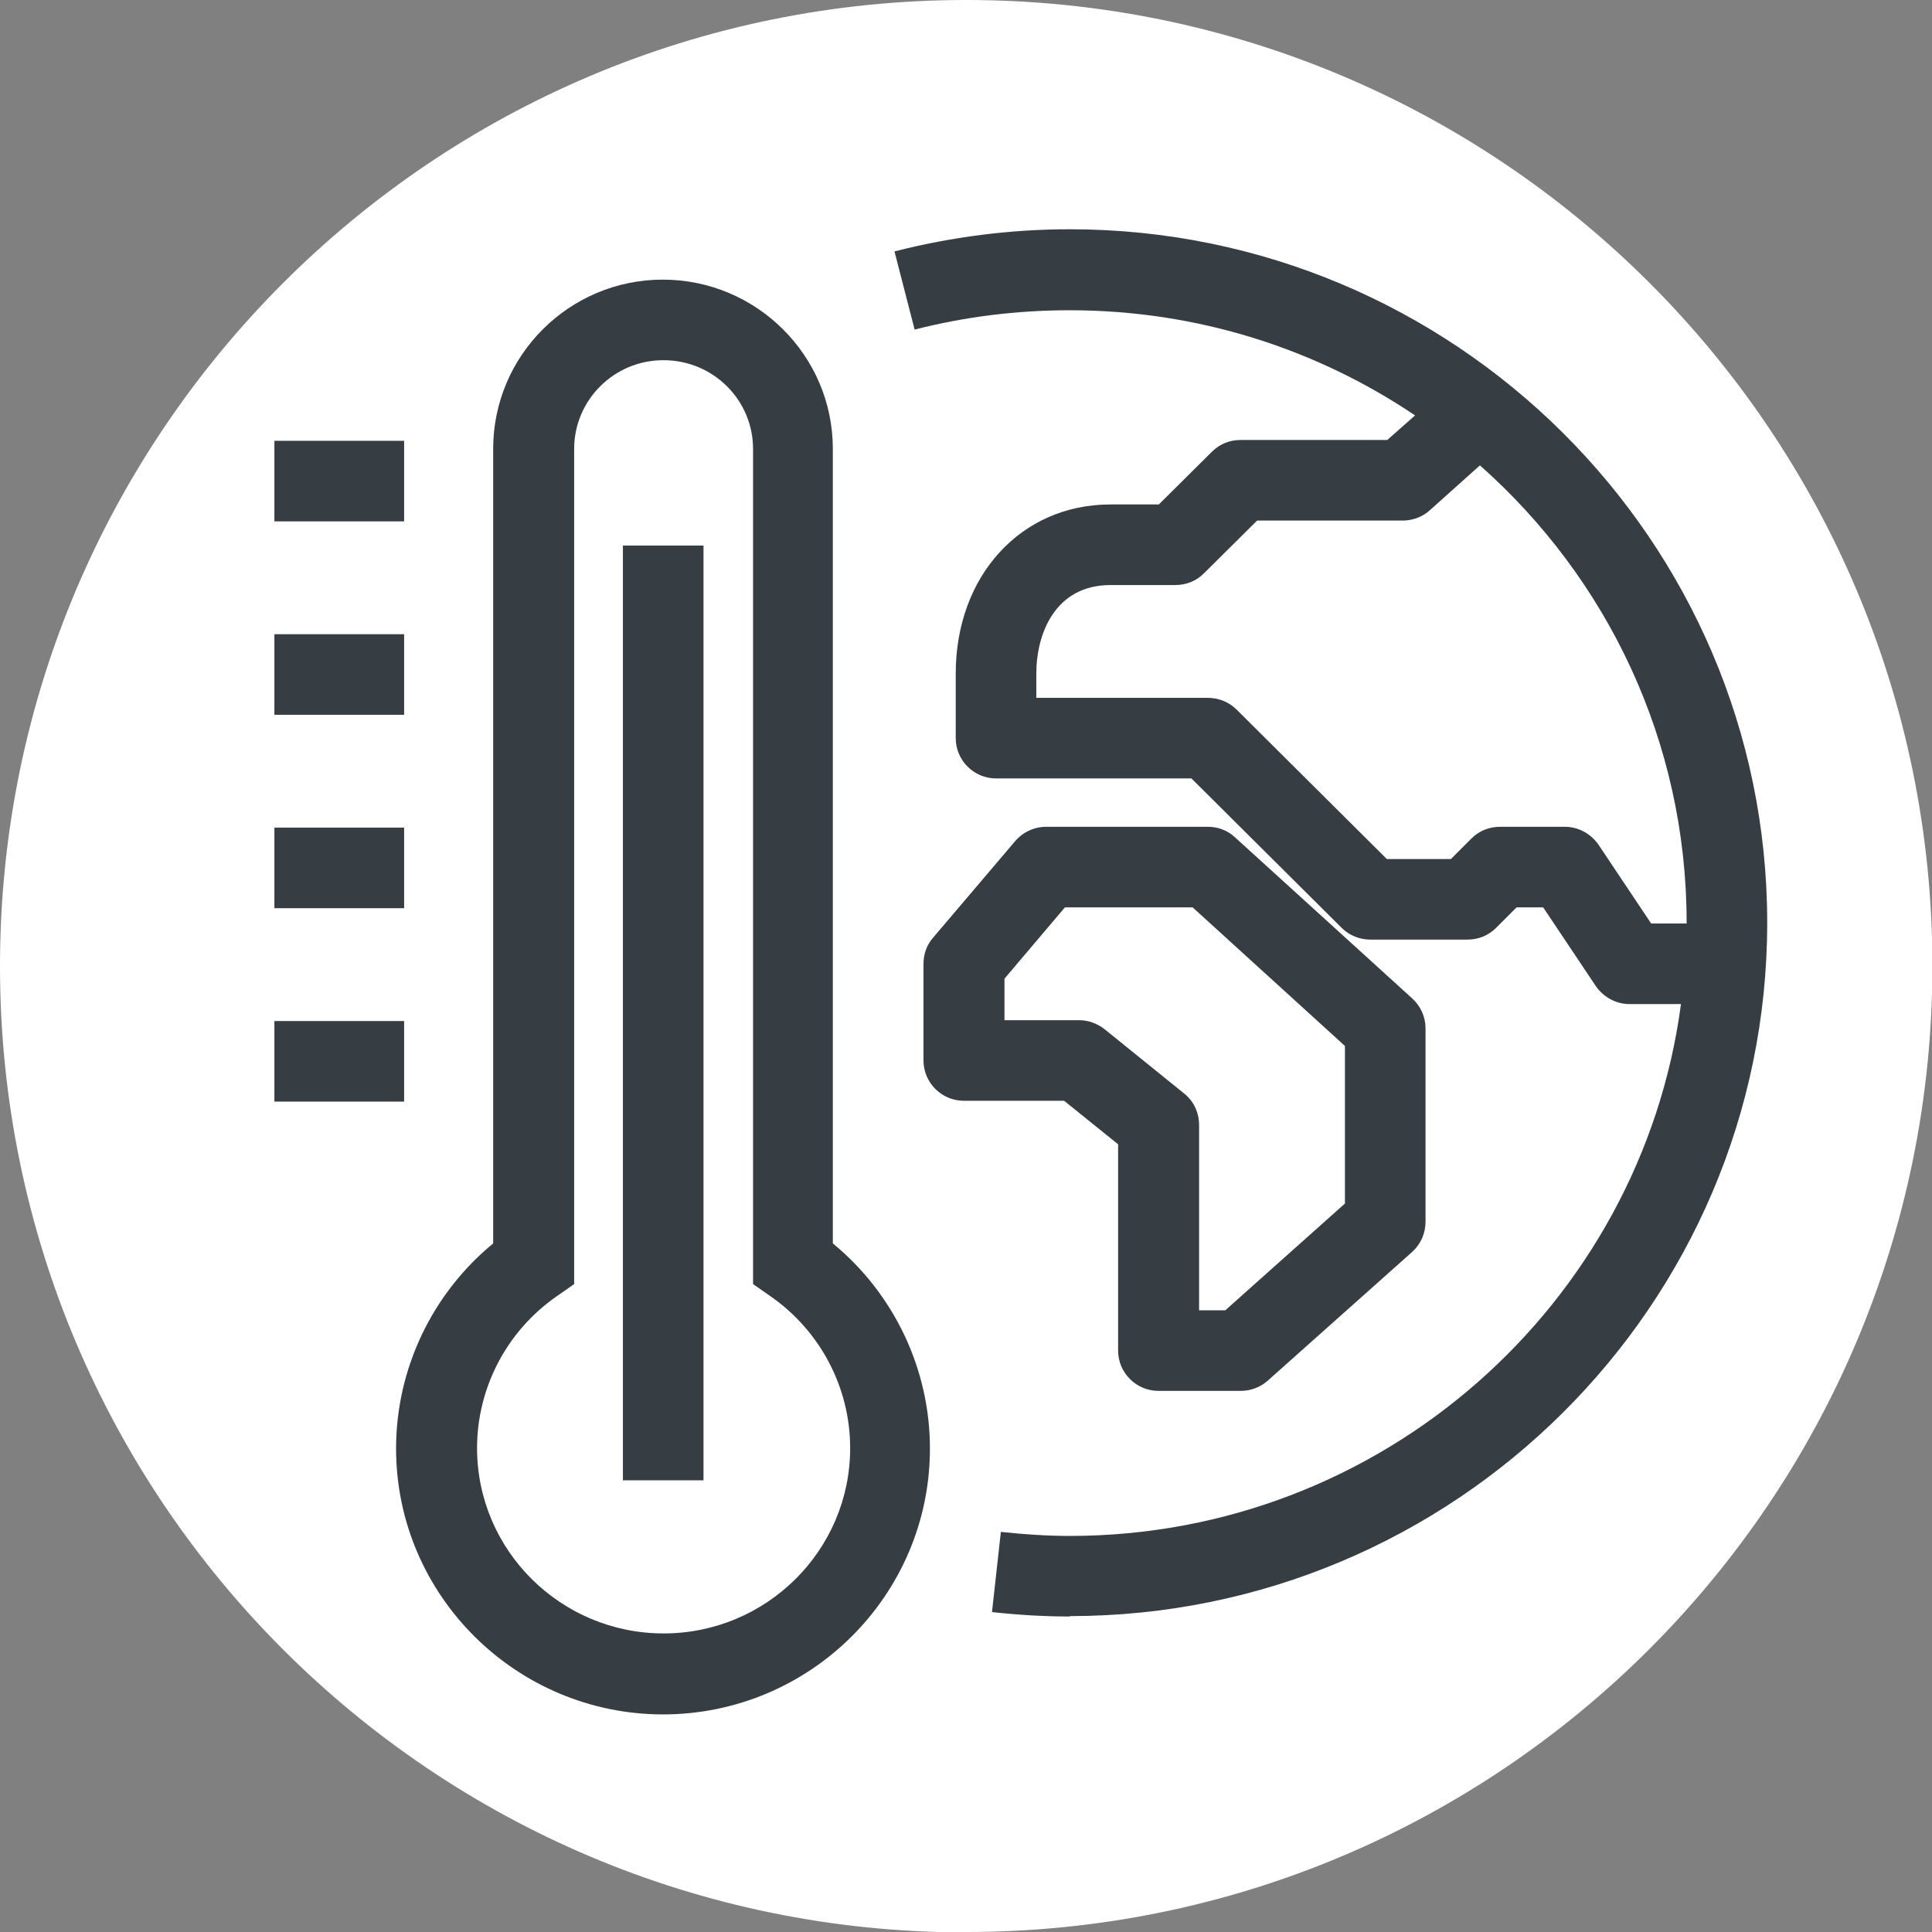
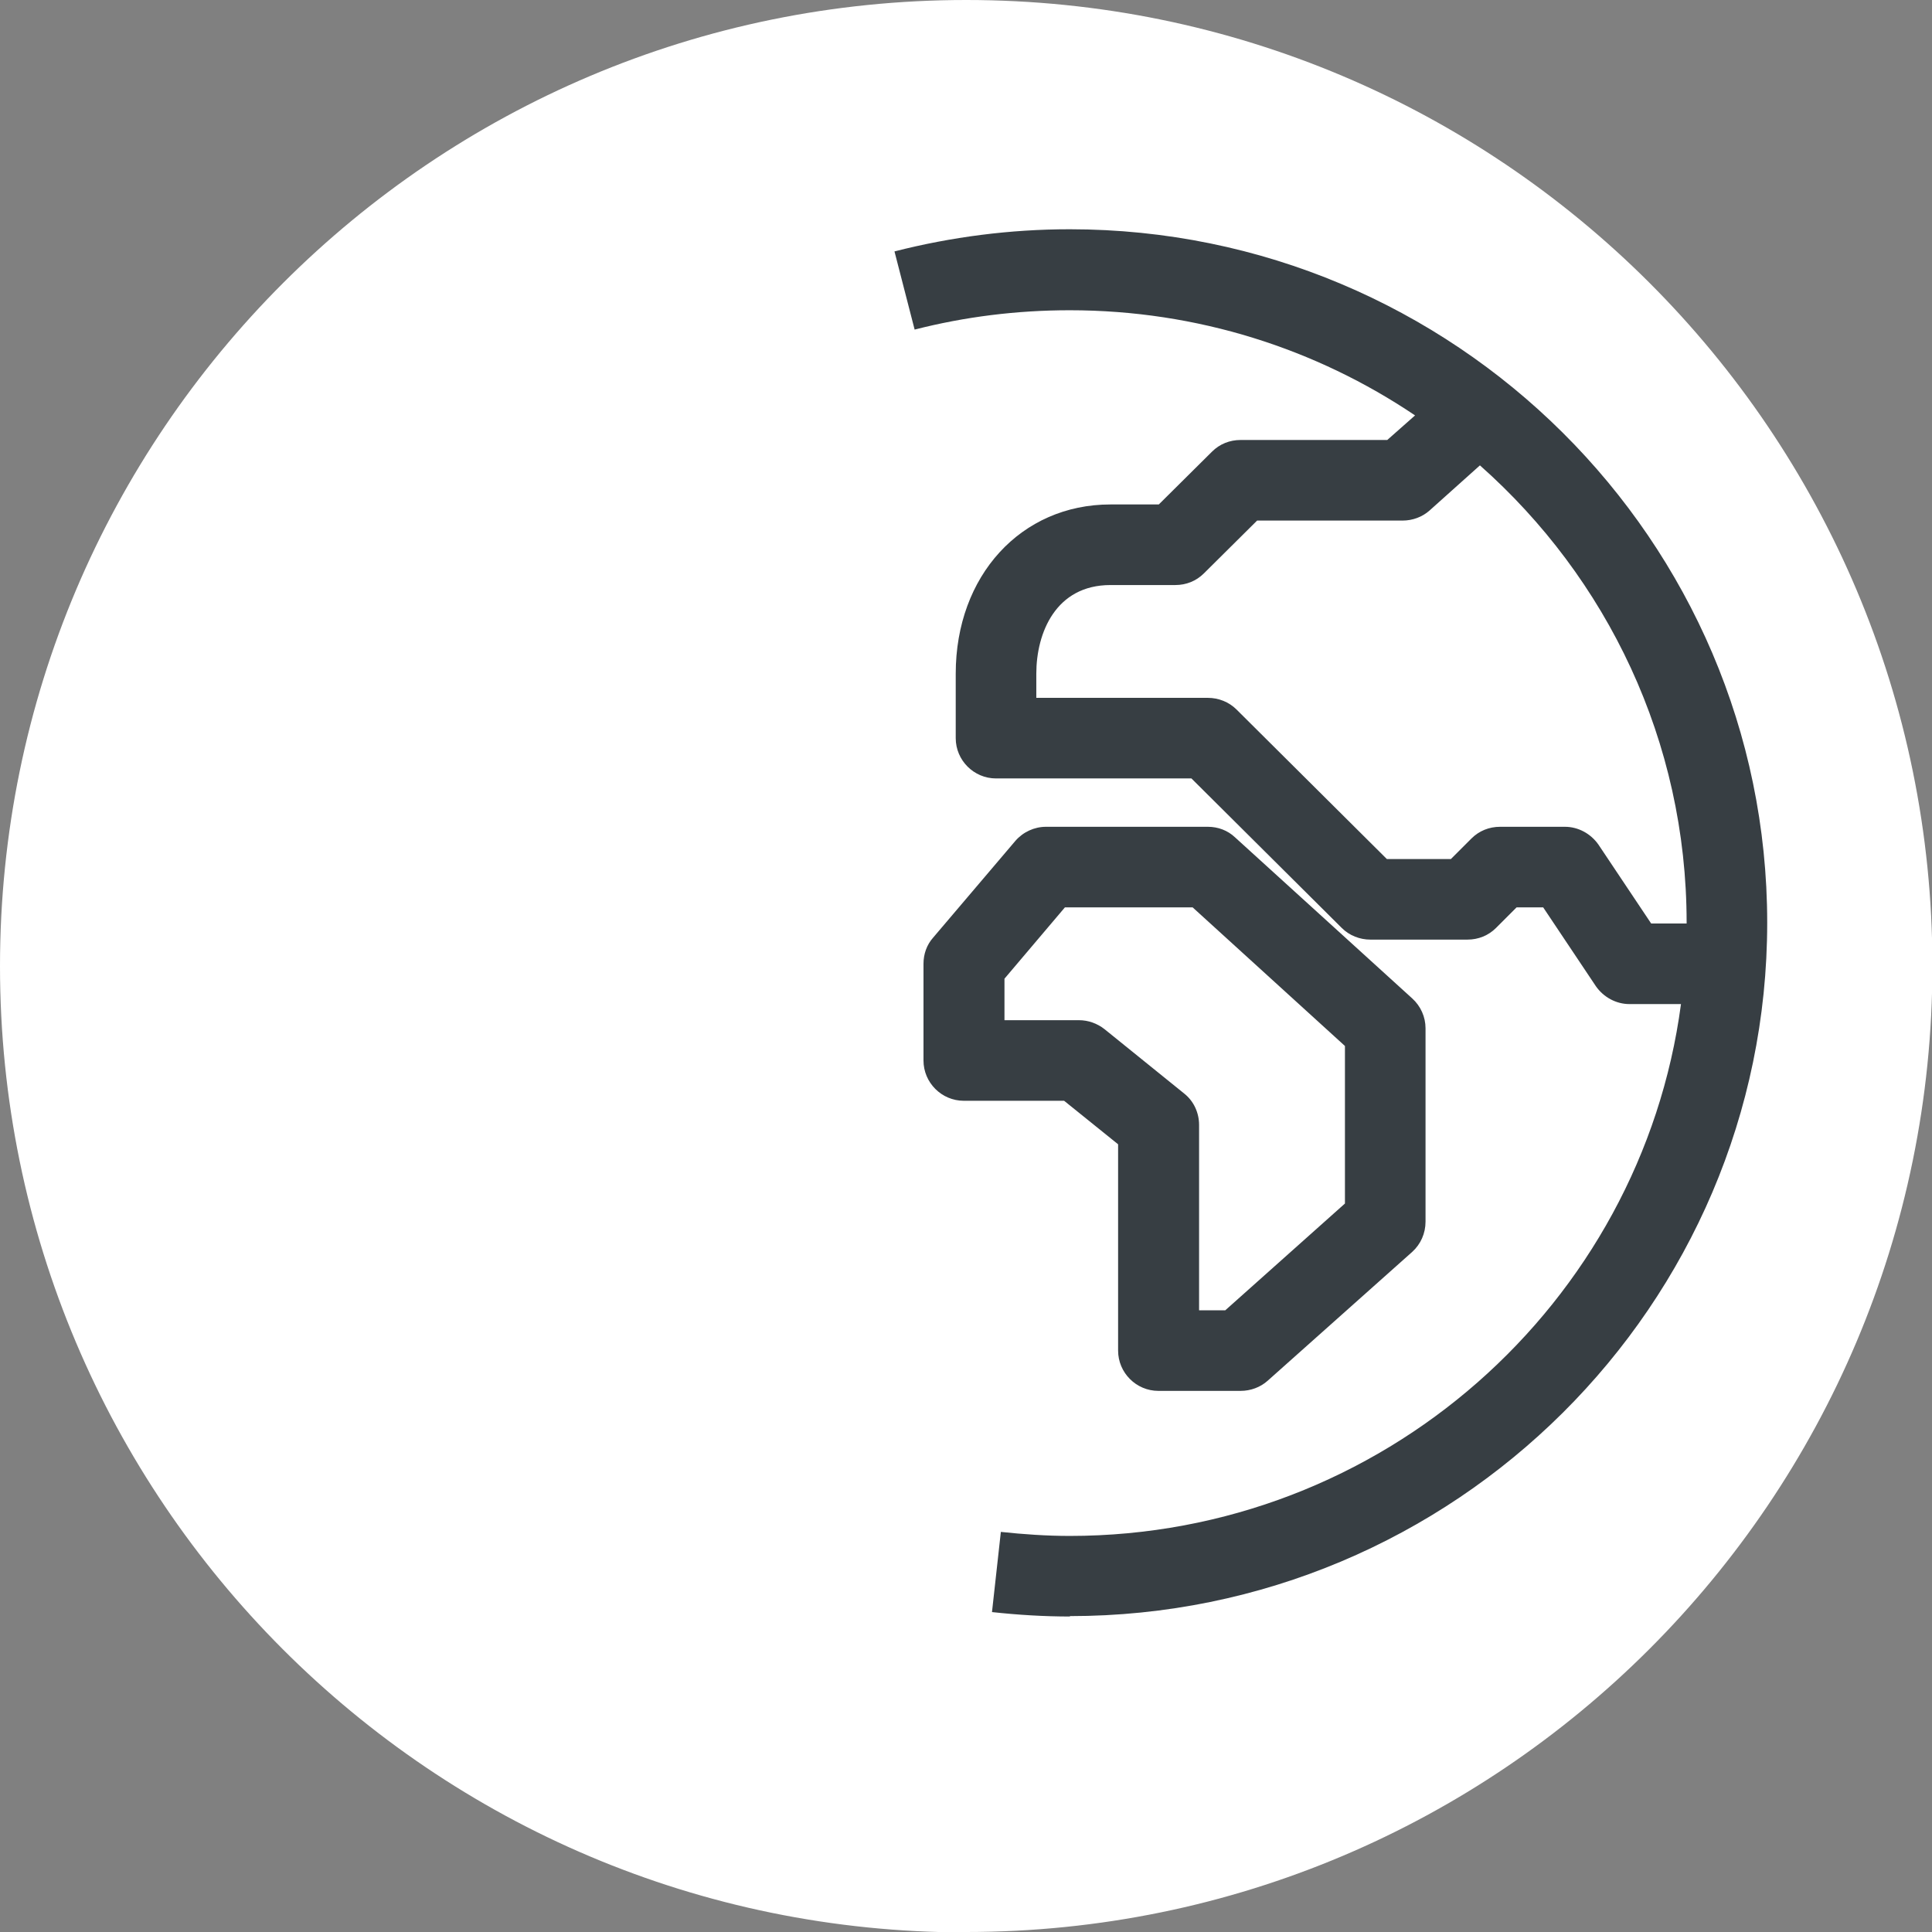
<svg xmlns="http://www.w3.org/2000/svg" id="Laag_1" version="1.1" viewBox="0 0 47.95 47.95">
  <rect x="0" y="0" width="47.95" height="47.95" fill="#808080" stroke="none" />
  <defs>
    <style>
      .st0 {
        fill: #fff;
      }

      .st1 {
        fill: #373e43;
      }
    </style>
  </defs>
  <path class="st0" d="M23.98,47.95c13.24,0,23.98-10.73,23.98-23.98S37.22,0,23.98,0,0,10.74,0,23.98s10.73,23.98,23.98,23.98" />
  <path class="st1" d="M26.56,40.12c-.65,0-1.3-.04-1.94-.11l.22-1.99c.56.06,1.14.1,1.71.1,7.75,0,14.18-5.76,15.17-13.2h-1.28c-.33,0-.64-.17-.83-.44l-1.31-1.96h-.66l-.51.51c-.19.19-.44.29-.71.29h-2.41c-.26,0-.52-.1-.71-.29l-3.73-3.71h-4.85c-.55,0-1-.45-1-1v-1.6c0-2.43,1.62-4.2,3.84-4.2h1.2l1.32-1.31c.19-.19.44-.29.71-.29h3.64l.69-.61c-2.45-1.65-5.4-2.61-8.57-2.61-1.31,0-2.6.16-3.85.48l-.5-1.94c1.41-.36,2.87-.55,4.35-.55,9.54,0,17.31,7.72,17.31,17.21s-7.76,17.21-17.31,17.21ZM40.98,22.92h.88v-.02c0-4.51-1.98-8.56-5.13-11.35l-1.25,1.12c-.18.16-.42.25-.67.25h-3.61l-1.32,1.31c-.19.19-.44.29-.71.29h-1.61c-1.36,0-1.84,1.19-1.84,2.2v.6h4.26c.26,0,.52.1.71.29l3.73,3.71h1.59l.51-.51c.19-.19.44-.29.71-.29h1.61c.33,0,.64.17.83.44l1.31,1.96ZM30.79,34.52h-2.04c-.55,0-1-.45-1-1v-5.12l-1.34-1.08h-2.49c-.55,0-1-.45-1-1v-2.4c0-.24.08-.47.24-.65l2.04-2.4c.19-.22.47-.35.76-.35h4.02c.25,0,.49.09.67.26l4.4,4c.21.19.33.46.33.74v4.8c0,.29-.12.56-.33.75l-3.59,3.2c-.18.16-.42.25-.67.25ZM29.75,32.52h.66l2.97-2.65v-3.91l-3.78-3.44h-3.17l-1.5,1.77v1.03h1.85c.23,0,.45.08.63.22l1.98,1.6c.24.19.37.48.37.78v4.6Z" />
-   <path class="st1" d="M16.46,42.55c-3.65,0-6.63-2.96-6.63-6.6,0-1.97.89-3.84,2.41-5.09V11.14c0-2.32,1.89-4.2,4.21-4.2s4.22,1.88,4.22,4.2v19.72c1.52,1.25,2.41,3.12,2.41,5.09,0,3.64-2.97,6.6-6.63,6.6ZM16.46,8.94c-1.22,0-2.21.99-2.21,2.2v20.73l-.43.3c-1.24.86-1.98,2.27-1.98,3.77,0,2.54,2.08,4.6,4.63,4.6s4.63-2.06,4.63-4.6c0-1.5-.74-2.91-1.98-3.77l-.43-.3V11.14c0-1.21-.99-2.2-2.22-2.2ZM17.46,36.74h-2V13.54h2v23.21ZM10.03,27.34h-3.22v-2h3.22v2ZM10.03,22.54h-3.22v-2h3.22v2ZM10.03,17.74h-3.22v-2h3.22v2ZM10.03,12.94h-3.22v-2h3.22v2Z" />
</svg>